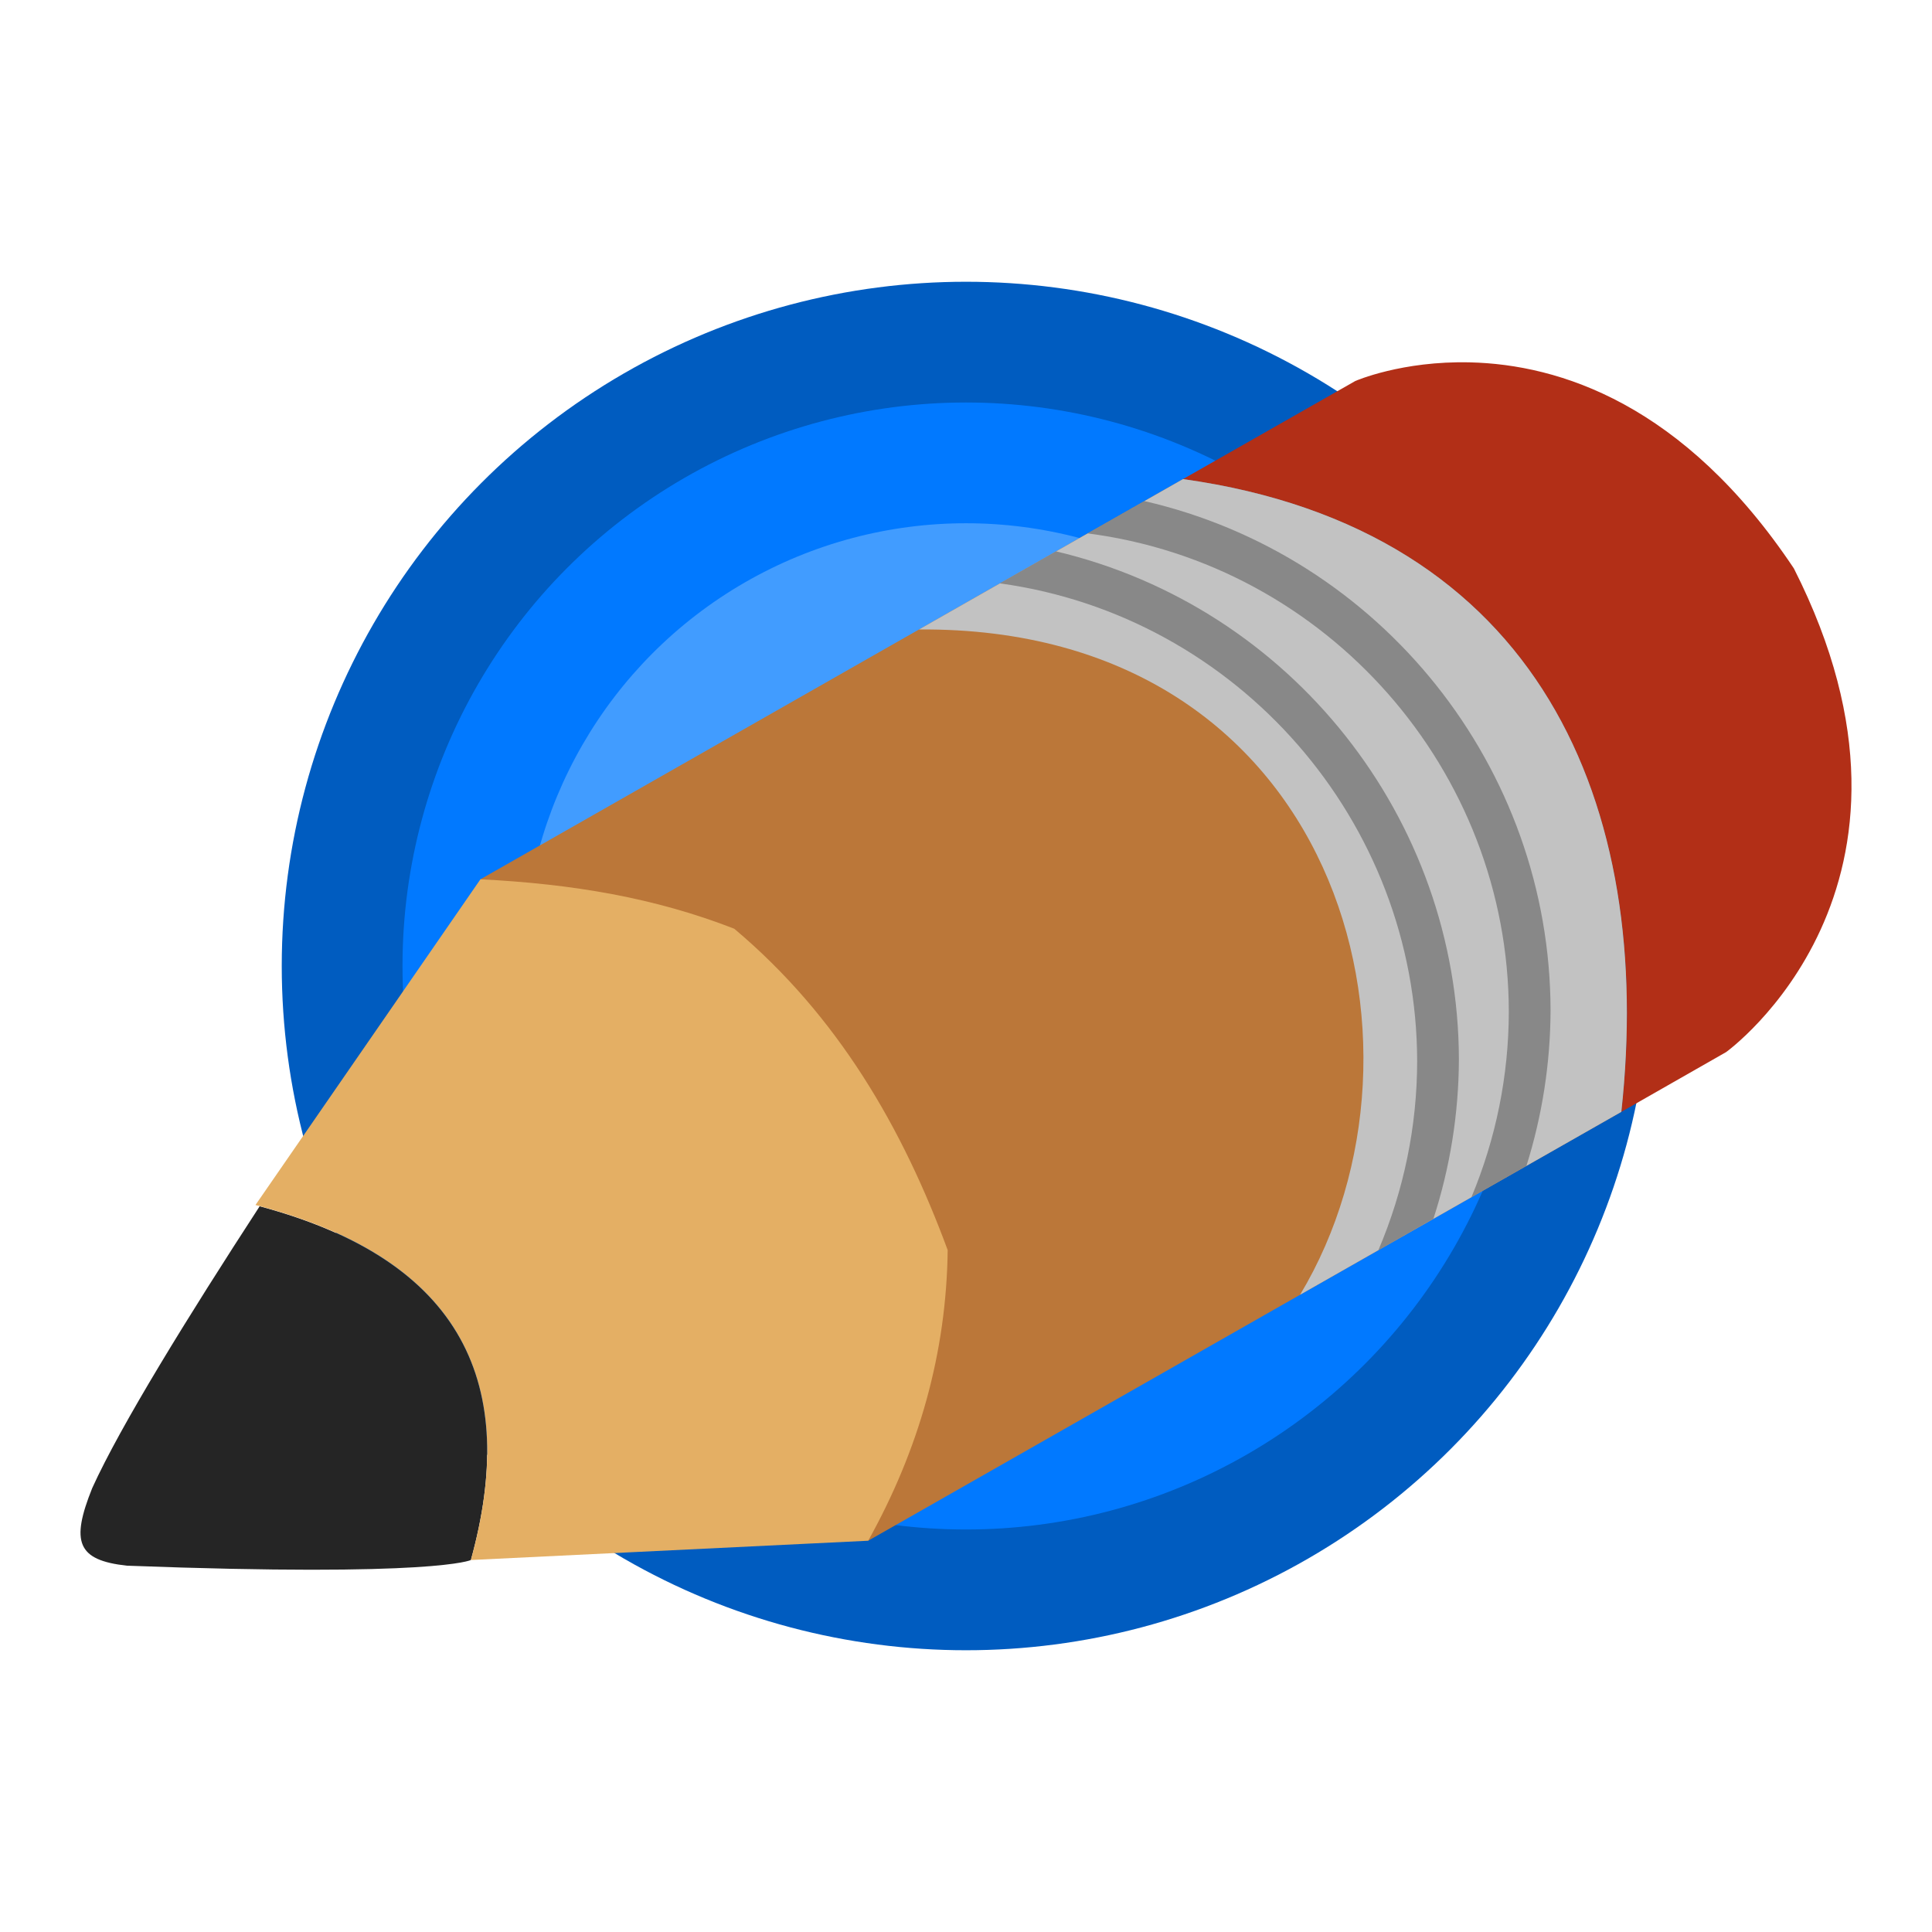
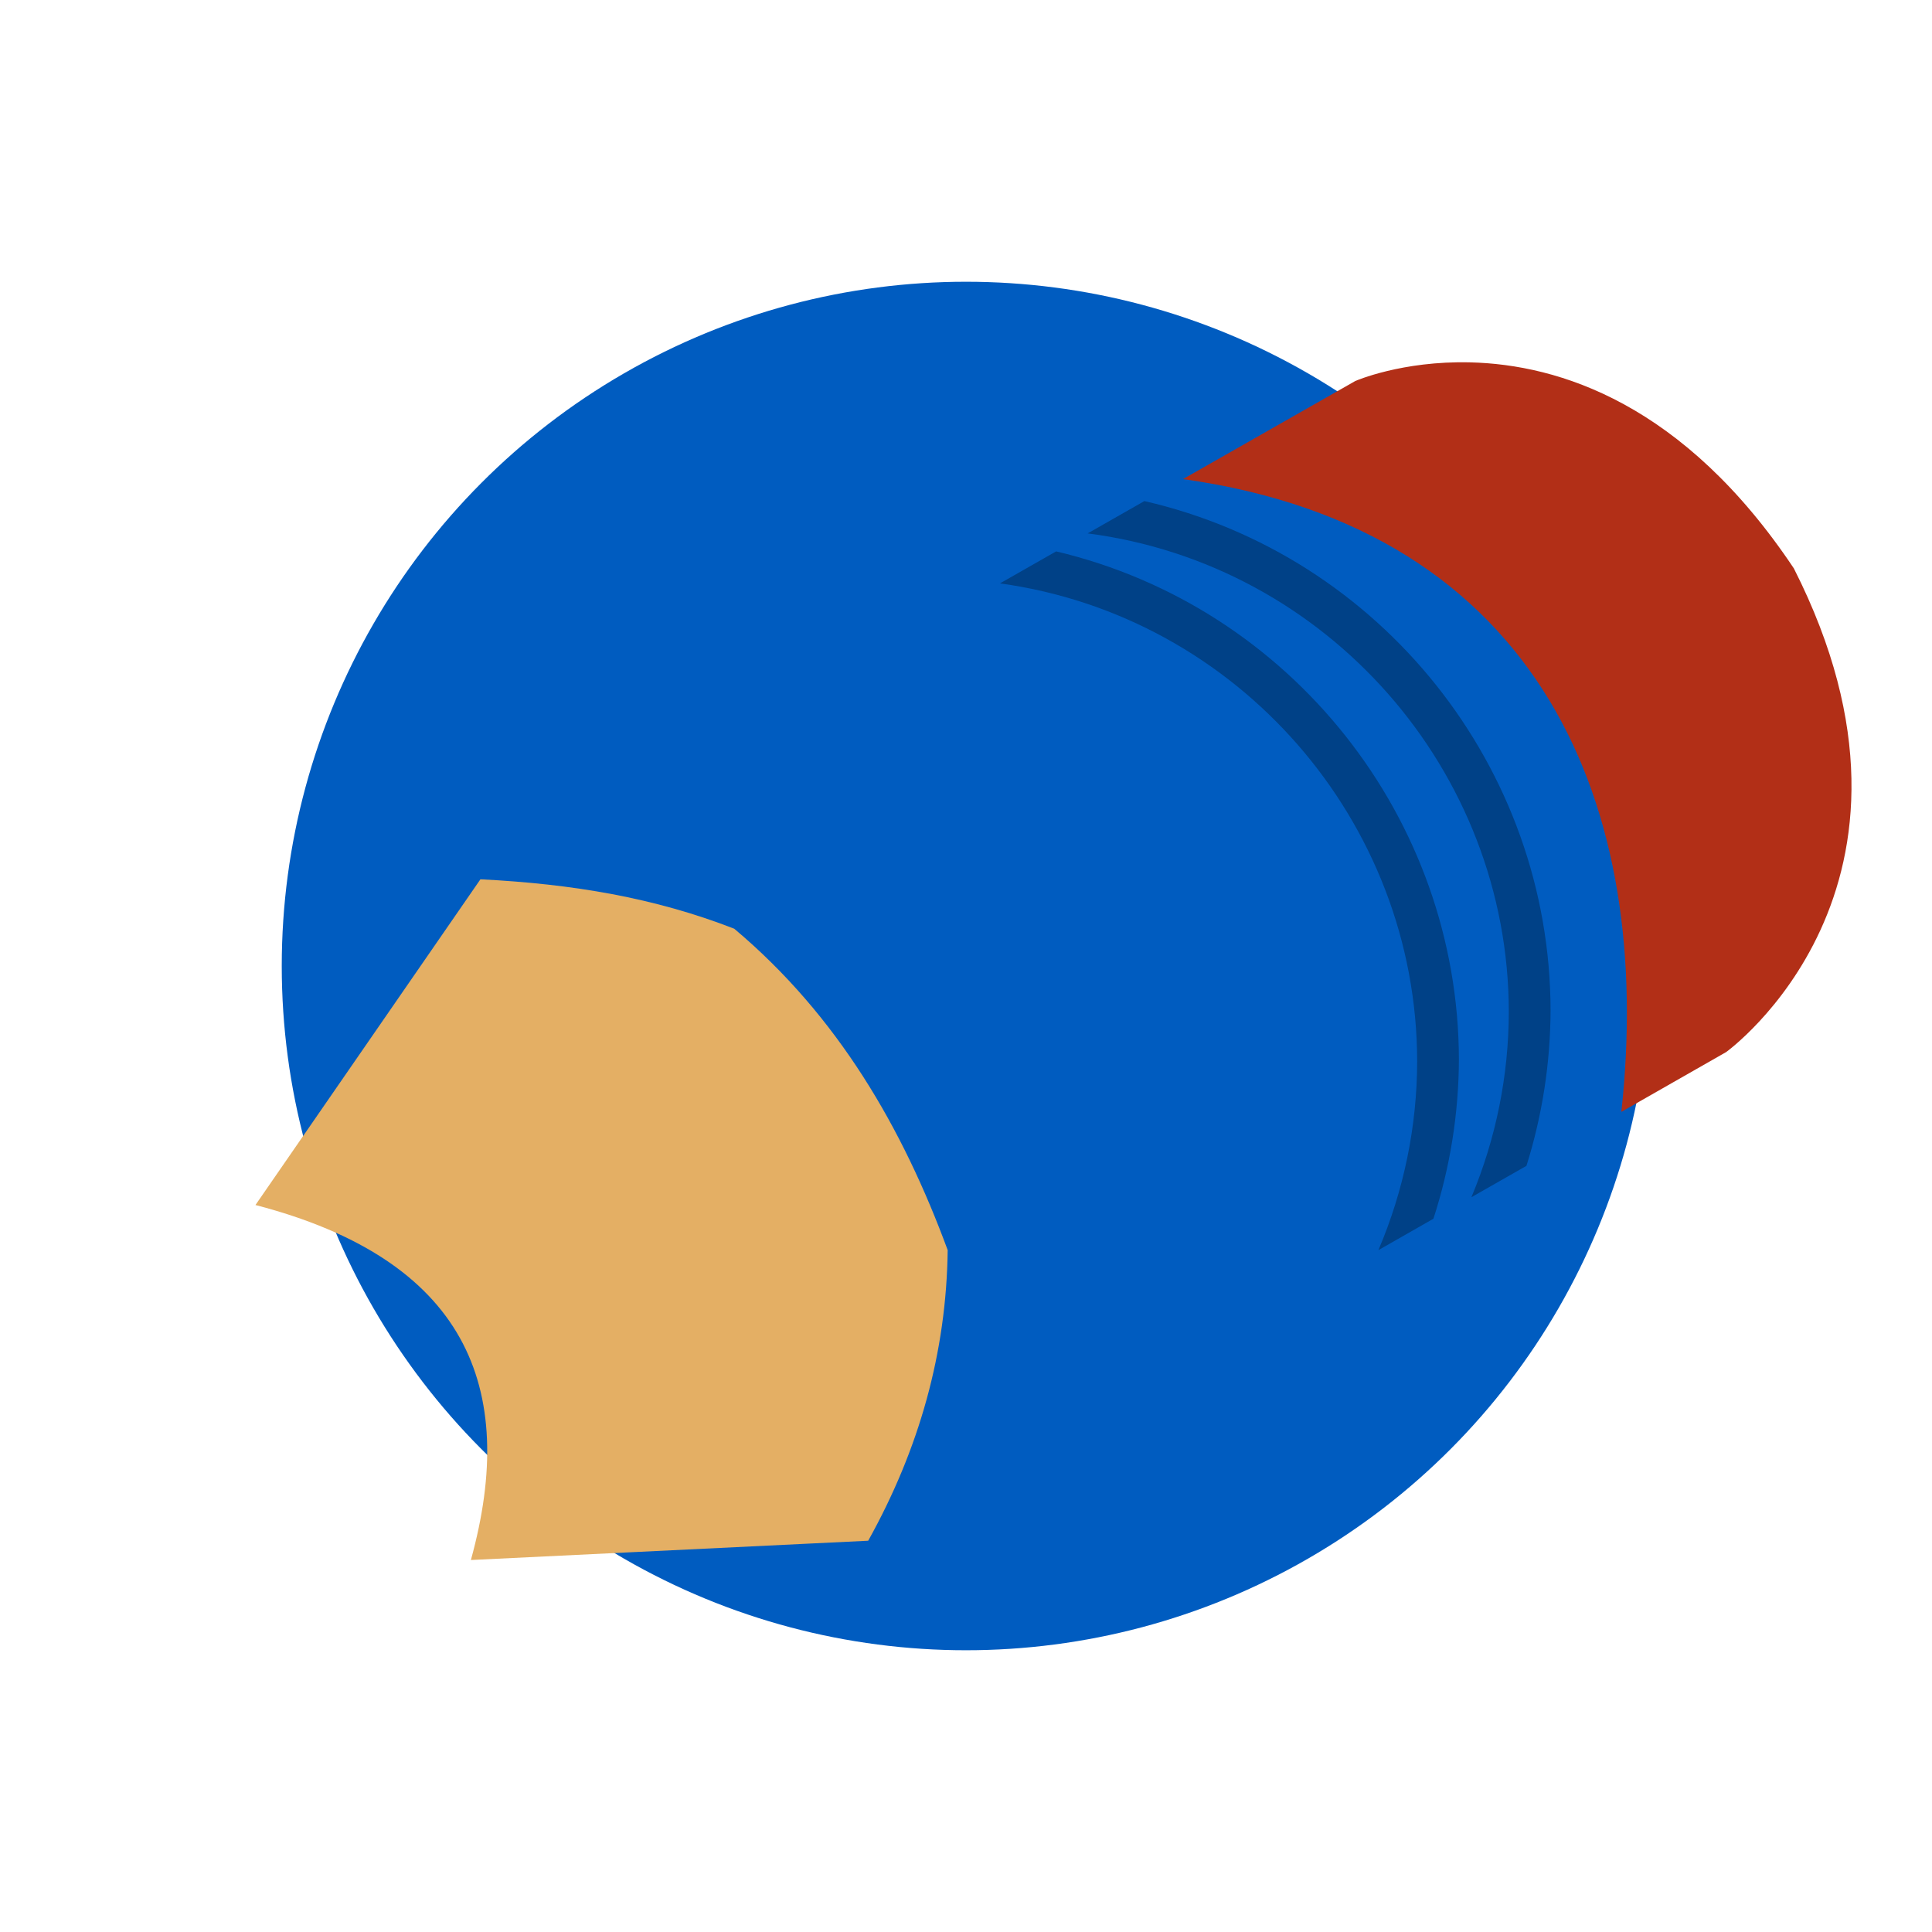
<svg xmlns="http://www.w3.org/2000/svg" clip-rule="evenodd" fill-rule="evenodd" stroke-linejoin="round" stroke-miterlimit="2" viewBox="0 0 48 48">
  <circle cx="24" cy="24" r="17" fill="#005cc0" />
-   <circle cx="24" cy="24" r="14" fill="#0179ff" />
-   <circle cx="24" cy="24" r="11" fill="#419cff" />
  <g fill-rule="nonzero">
-     <path d="m29.393 11.902-17.457 9.944 9.634 16.433 18.711-10.656v-.002c.828-7.578-1.985-14.473-10.886-15.719z" fill="#bb7739" />
-     <path d="m11.699 38.758c1.183-4.284-.126-7.416-5.248-8.788-1.769 2.719-3.455 5.448-4.159 6.999-.54 1.343-.374 1.795.862 1.93 7.689.291 8.545-.141 8.545-.141z" fill="#252525" />
    <path d="m6.347 29.938 5.589-8.092c2.286.114 4.329.458 6.306 1.228 2.581 2.171 4.186 4.955 5.303 7.985-.031 2.541-.708 4.946-1.975 7.22l-9.871.479c1.192-4.314-.14-7.463-5.352-8.82z" fill="#e4af64" />
    <path d="m36.53 9.003c-1.705-.043-2.858.463-2.858.463l-4.28 2.437c8.904 1.245 11.718 8.141 10.89 15.721l2.603-1.485s5.696-4.097 1.683-12.017c-2.74-4.105-5.845-5.065-8.038-5.119z" fill="#b22f17" />
-     <path d="m29.392 11.903-6.558 3.736c10.388-.079 13.199 10.312 9.467 16.528l7.981-4.543v-.002c.827-7.579-1.987-14.474-10.89-15.719z" fill="#c2c2c2" />
    <path d="m28.432 12.449-1.409.803c5.951.769 10.457 5.888 10.463 11.889-.003 1.58-.319 3.145-.929 4.603l1.367-.779c.393-1.25.595-2.552.599-3.861-.007-6.033-4.212-11.305-10.091-12.655zm-2.192 1.25-1.396.795c5.907.812 10.357 5.91 10.365 11.873-.002 1.613-.33 3.208-.963 4.692l1.367-.78c.414-1.276.627-2.608.633-3.949-.009-5.998-4.169-11.249-10.006-12.631z" fill-opacity=".3" />
  </g>
</svg>